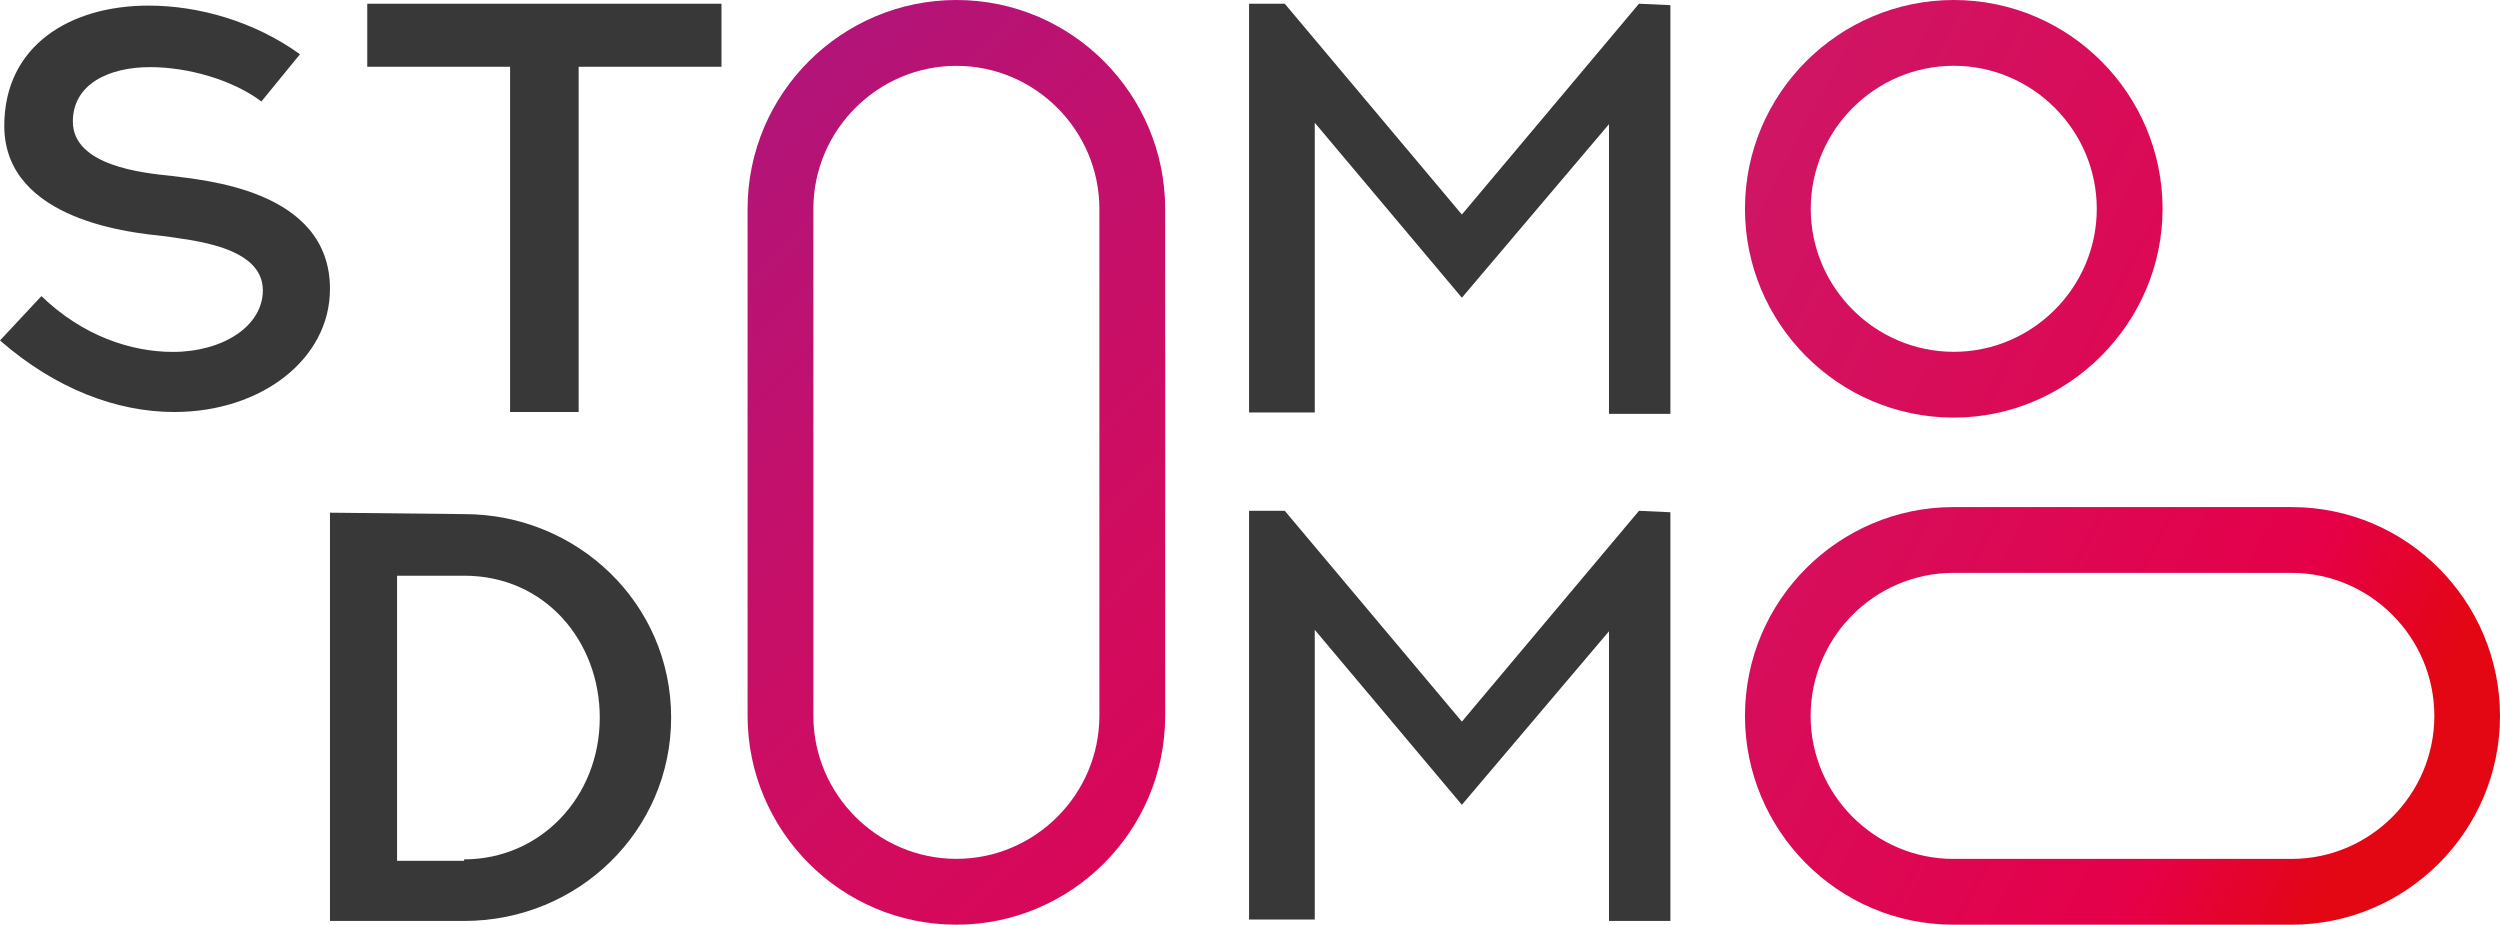
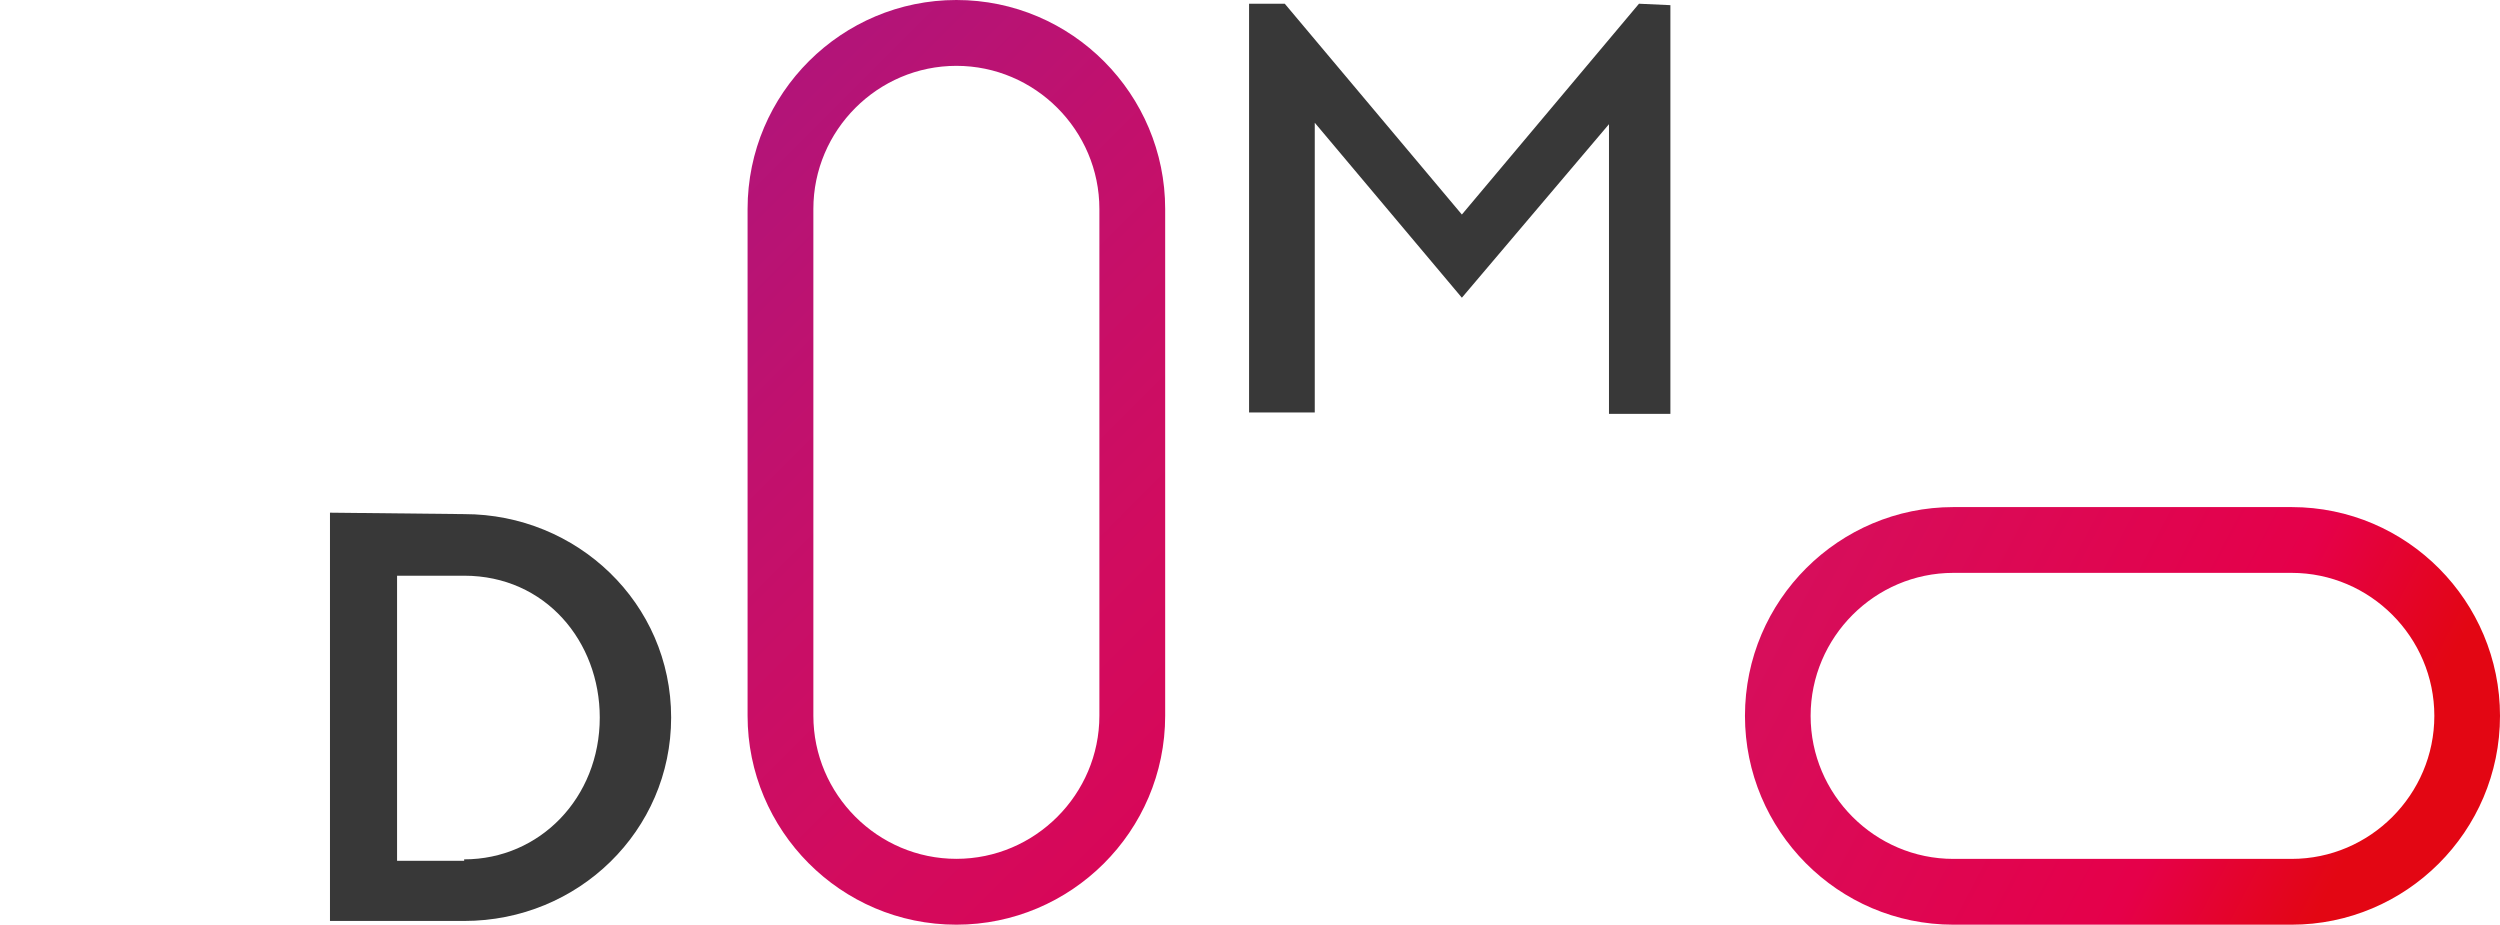
<svg xmlns="http://www.w3.org/2000/svg" width="1341" height="496" viewBox="0 0 1341 496" fill="none">
  <path d="M1229.22 496H1047.78C985.764 496 936 445.37 936 384C936 321.863 986.529 272 1047.78 272H1229.22C1291.24 272 1341 322.63 1341 384C1341 446.137 1290.47 496 1229.22 496ZM1047.78 307.288C1005.67 307.288 971.217 341.808 971.217 384C971.217 426.192 1005.67 460.712 1047.78 460.712H1229.22C1271.33 460.712 1305.78 426.192 1305.78 384C1305.78 341.808 1271.33 307.288 1229.22 307.288H1047.78Z" fill="url(#paint0_linear_606_2)" />
-   <path d="M1048 224C985.863 224 936 173.37 936 112C936 49.863 986.63 0 1048 0C1110.14 0 1160 50.63 1160 112C1160 173.37 1109.37 224 1048 224ZM1048 35.288C1005.81 35.288 971.288 69.808 971.288 112C971.288 154.192 1005.81 188.712 1048 188.712C1090.19 188.712 1124.71 154.192 1124.71 112C1124.71 69.808 1090.19 35.288 1048 35.288Z" fill="url(#paint1_linear_606_2)" />
  <path d="M513 496C450.863 496 401 445.325 401 383.901V112.099C401 49.907 451.63 0 513 0C575.137 0 625 50.675 625 112.099V383.901C625 446.093 574.37 496 513 496ZM513 35.319C470.808 35.319 436.288 69.87 436.288 112.099V383.901C436.288 426.13 470.808 460.681 513 460.681C555.192 460.681 589.712 426.13 589.712 383.901V112.099C589.712 69.87 555.192 35.319 513 35.319Z" fill="url(#paint2_linear_606_2)" />
  <path d="M248.975 275.768C309.464 275.768 360 323.41 360 384.884C360 445.589 310.23 494 248.975 494H177V275L248.975 275.768ZM248.975 460.958C289.557 460.958 321.715 427.916 321.715 384.884C321.715 344.158 292.619 308.81 248.975 308.81H212.987V461.726H248.975V460.958Z" fill="#383838" />
-   <path d="M896 274.769V494H863.057V338.615L784.149 431.692L705.241 337.846V493.231H670V274H689.153L784.149 387.077L879.146 274L896 274.769Z" fill="#383838" />
-   <path d="M22.221 158.824C44.441 180.317 70.493 188.76 92.714 188.76C119.532 188.76 140.987 174.944 140.987 155.754C140.987 131.958 102.675 128.887 87.351 126.584C72.792 125.049 2.299 118.909 2.299 67.479C2.299 24.493 37.545 3 79.688 3C106.506 3 136.39 11.444 160.909 29.099L140.221 54.43C124.896 42.916 101.143 36.007 80.455 36.007C58.234 36.007 39.078 45.218 39.078 65.176C39.078 88.972 76.623 92.81 91.948 94.345C108.039 96.648 177 101.254 177 154.986C177 192.599 140.221 221 93.481 221C62.831 221 29.883 208.718 0 182.62L22.221 158.824Z" fill="#383838" />
-   <path d="M387 2V35.81H310.387V221H273.613V35.81H197V2H387Z" fill="#383838" />
  <path d="M896 2.769V222H863.057V66.615L784.149 159.692L705.241 65.846V221.231H670V2H689.153L784.149 115.077L879.146 2L896 2.769Z" fill="#383838" />
  <defs>
    <linearGradient id="paint0_linear_606_2" x1="390.637" y1="-11.299" x2="1264.59" y2="449.263" gradientUnits="userSpaceOnUse">
      <stop stop-color="#AE358B" />
      <stop offset="0.904" stop-color="#E5004A" />
      <stop offset="1" stop-color="#E30613" />
    </linearGradient>
    <linearGradient id="paint1_linear_606_2" x1="481.978" y1="-186.783" x2="1356.92" y2="275.218" gradientUnits="userSpaceOnUse">
      <stop stop-color="#AE358B" />
      <stop offset="0.904" stop-color="#E5004A" />
      <stop offset="1" stop-color="#E30613" />
    </linearGradient>
    <linearGradient id="paint2_linear_606_2" x1="300.274" y1="35.304" x2="1229.62" y2="963.825" gradientUnits="userSpaceOnUse">
      <stop stop-color="#A71680" />
      <stop offset="0.017" stop-color="#AA167F" />
      <stop offset="0.166" stop-color="#C0116E" />
      <stop offset="0.306" stop-color="#D10C5F" />
      <stop offset="0.436" stop-color="#DC0454" />
      <stop offset="0.549" stop-color="#E3004D" />
      <stop offset="0.635" stop-color="#E5004A" />
      <stop offset="0.796" stop-color="#E50049" />
      <stop offset="0.853" stop-color="#E50046" />
      <stop offset="0.894" stop-color="#E50041" />
      <stop offset="0.928" stop-color="#E40039" />
      <stop offset="0.956" stop-color="#E4032F" />
      <stop offset="0.981" stop-color="#E40522" />
      <stop offset="1" stop-color="#E30613" />
    </linearGradient>
  </defs>
</svg>